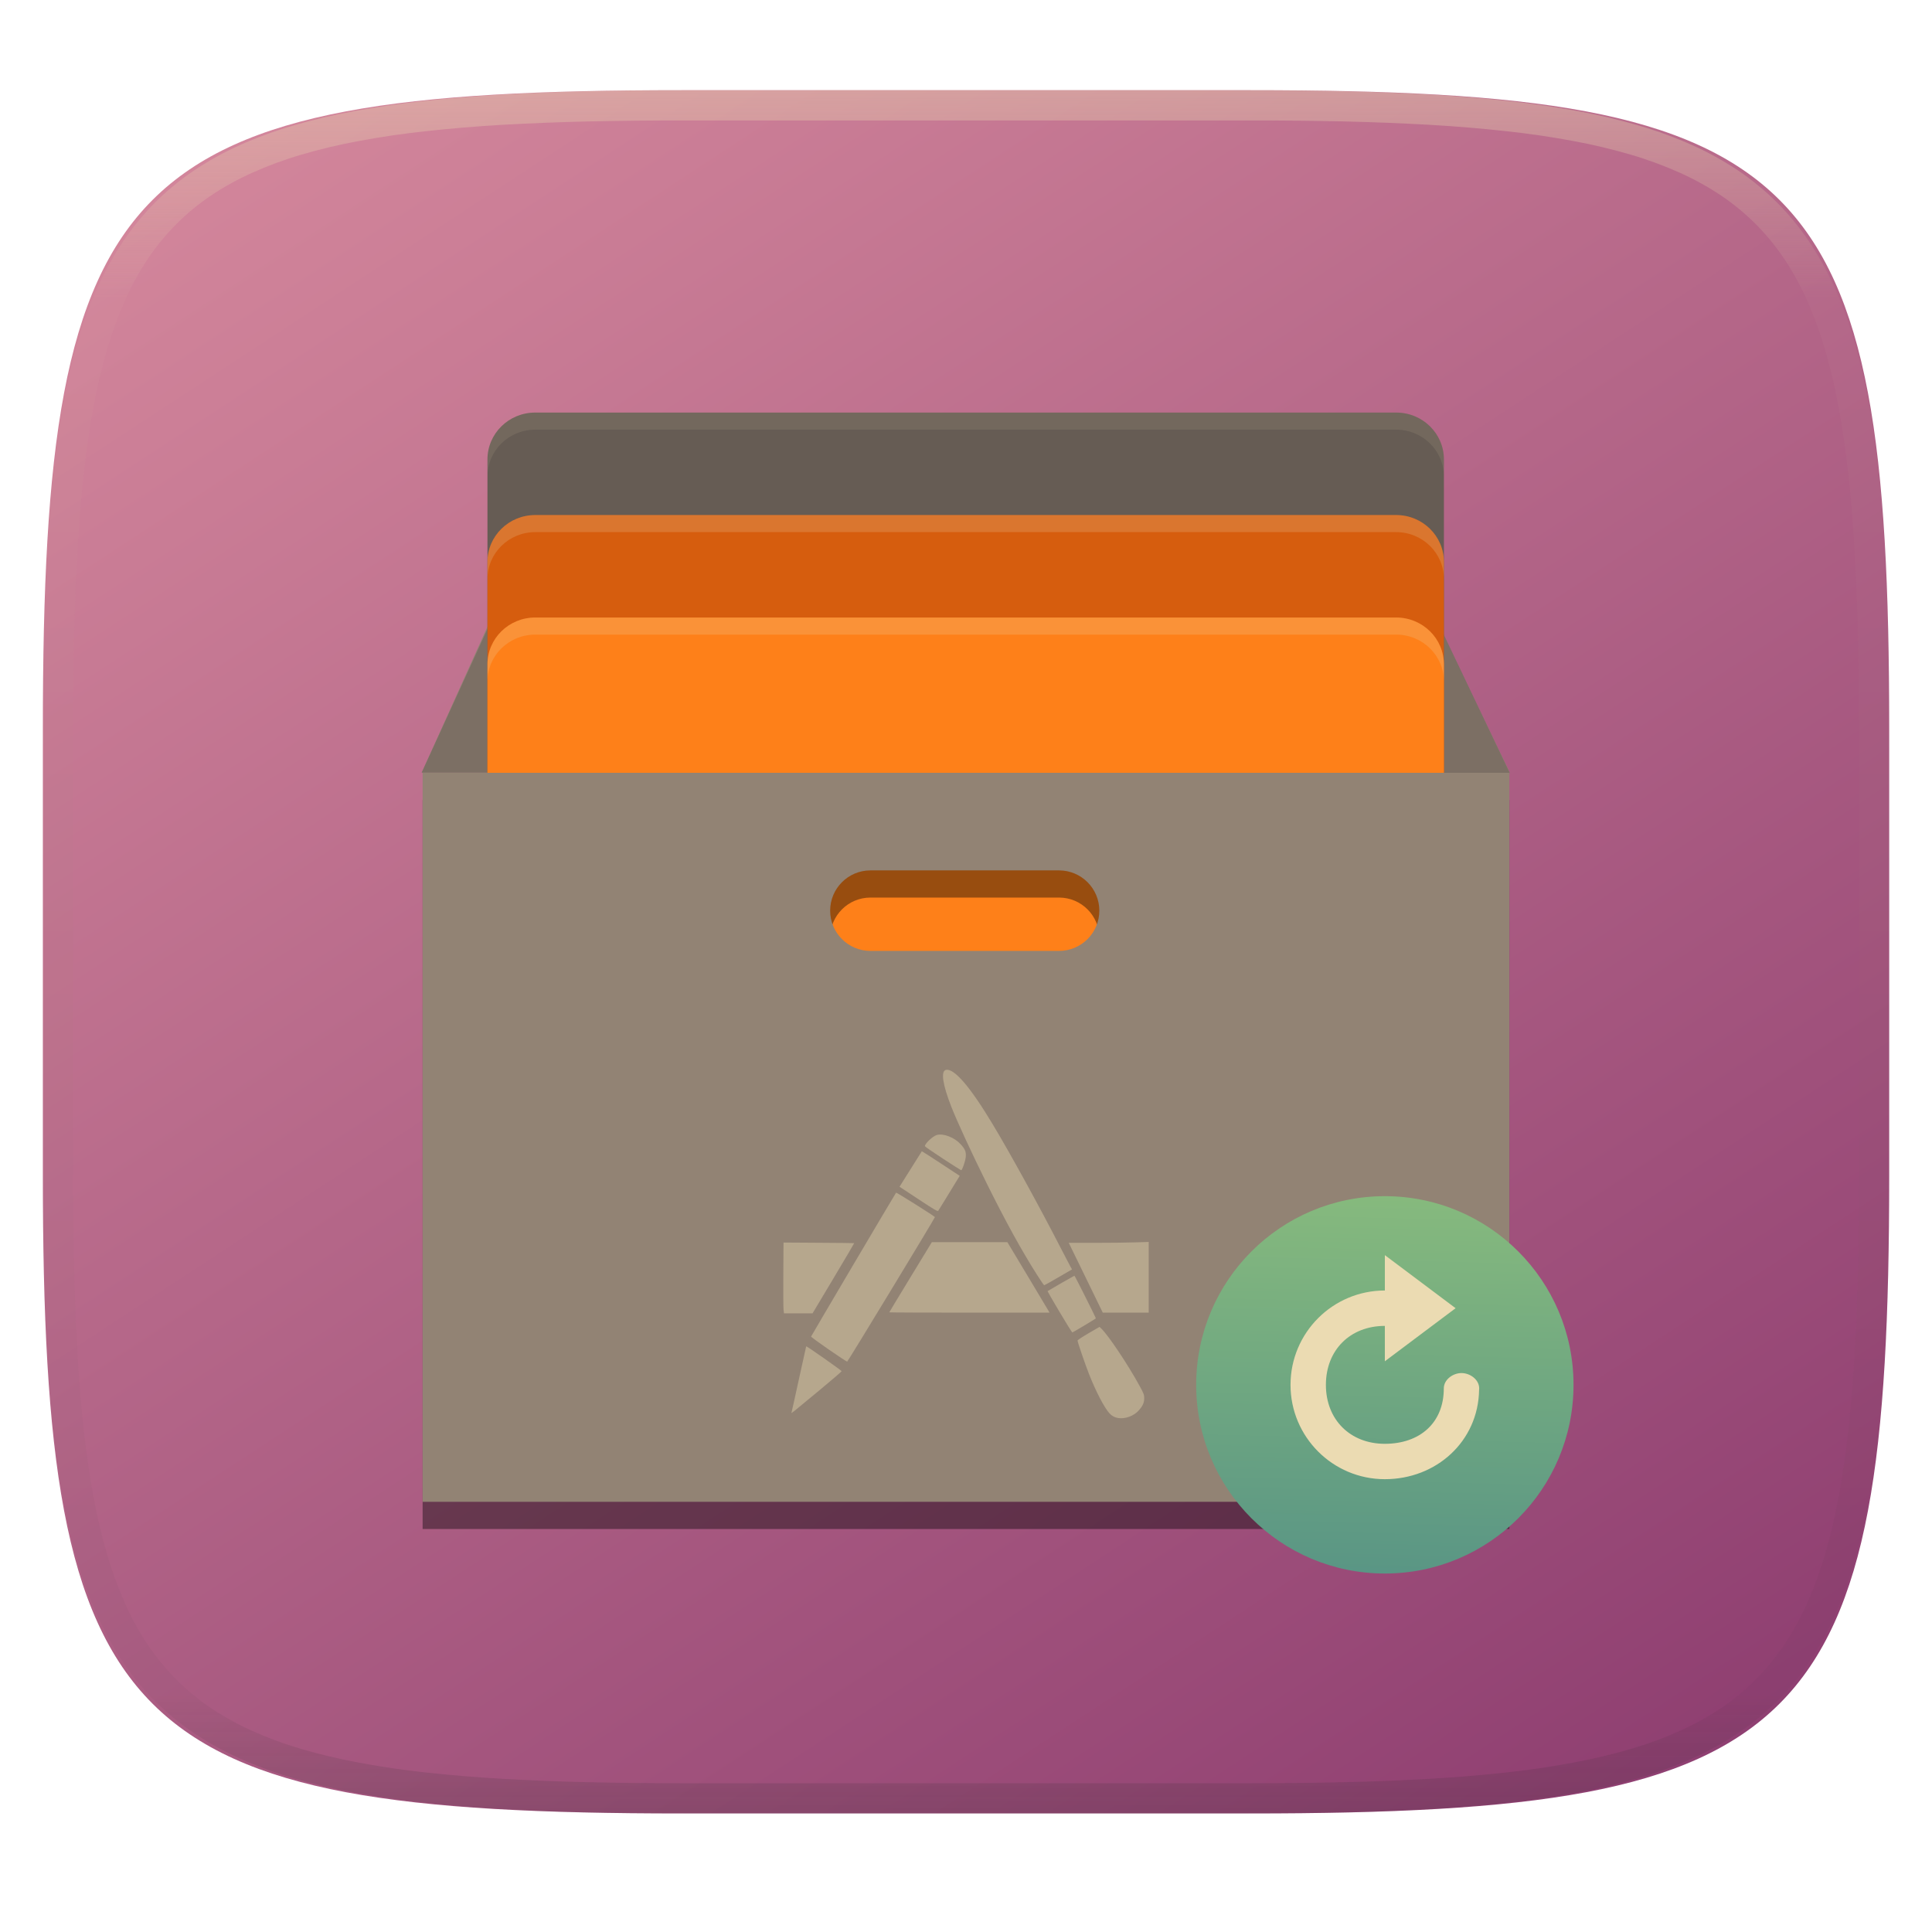
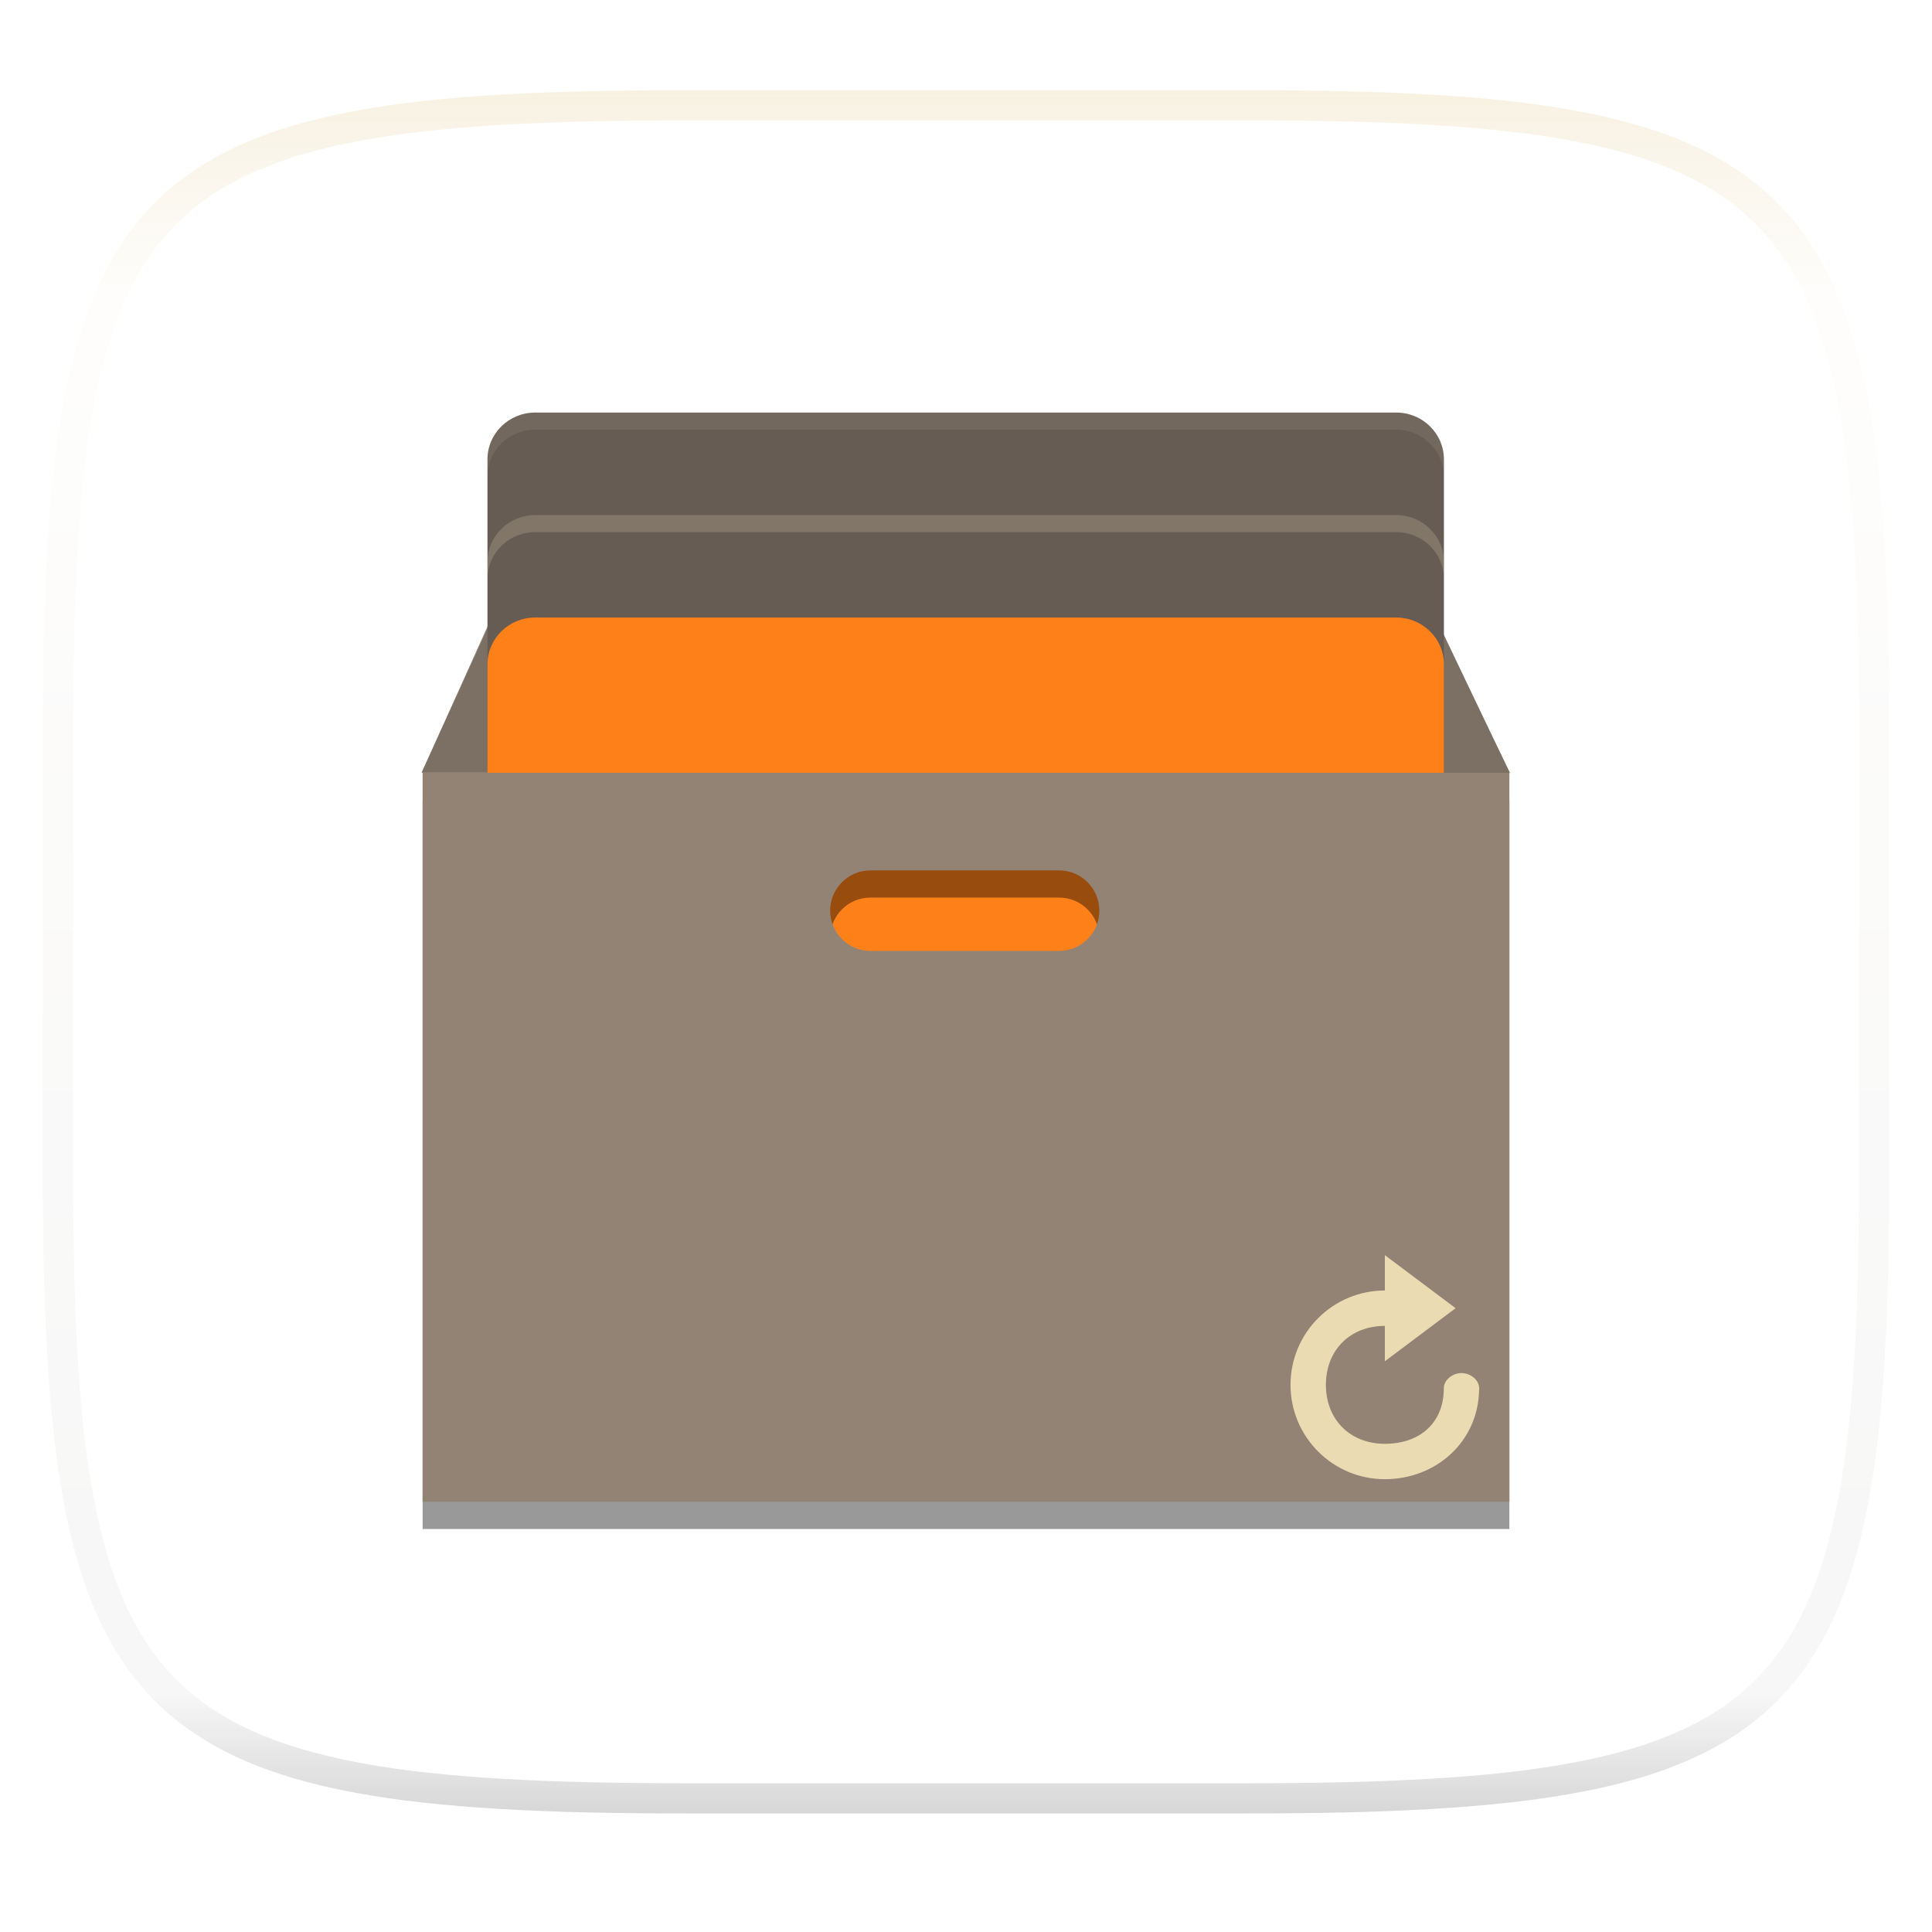
<svg xmlns="http://www.w3.org/2000/svg" style="isolation:isolate" width="256" height="256" viewBox="0 0 256 256">
  <g filter="url(#OoBlnfi7DMJwURjNBRp9xzHzS5eE63SL)">
    <linearGradient id="_lgradient_147" x1=".233" x2=".933" y1="-.071" y2=".924" gradientTransform="matrix(244.648,0,0,228.338,5.68,11.95)" gradientUnits="userSpaceOnUse">
      <stop offset="0%" stop-opacity=".996" style="stop-color:#d3869b" />
      <stop offset="100%" stop-opacity=".996" style="stop-color:#8f3f71" />
    </linearGradient>
-     <path fill="url(#_lgradient_147)" d="M 165.689 11.95 C 239.745 11.95 250.328 22.507 250.328 96.494 L 250.328 155.745 C 250.328 229.731 239.745 240.288 165.689 240.288 L 90.319 240.288 C 16.264 240.288 5.68 229.731 5.68 155.745 L 5.68 96.494 C 5.68 22.507 16.264 11.95 90.319 11.95 L 165.689 11.95 Z" />
  </g>
  <g opacity=".4">
    <linearGradient id="_lgradient_148" x1=".517" x2=".517" y1="0" y2="1" gradientTransform="matrix(244.65,0,0,228.34,5.68,11.95)" gradientUnits="userSpaceOnUse">
      <stop offset="0%" style="stop-color:#ebdbb2" />
      <stop offset="12.5%" stop-opacity=".098" style="stop-color:#ebdbb2" />
      <stop offset="92.5%" stop-opacity=".098" style="stop-color:#282828" />
      <stop offset="100%" stop-opacity=".498" style="stop-color:#282828" />
    </linearGradient>
    <path fill="url(#_lgradient_148)" fill-rule="evenodd" d="M 165.068 11.951 C 169.396 11.941 173.724 11.991 178.052 12.089 C 181.927 12.167 185.803 12.315 189.678 12.541 C 193.131 12.737 196.583 13.022 200.026 13.395 C 203.085 13.73 206.144 14.181 209.174 14.741 C 211.889 15.243 214.574 15.881 217.22 16.657 C 219.62 17.355 221.971 18.219 224.243 19.241 C 226.358 20.184 228.384 21.304 230.302 22.591 C 232.142 23.829 233.863 25.244 235.437 26.806 C 237.001 28.378 238.417 30.088 239.656 31.925 C 240.945 33.841 242.066 35.865 243.02 37.967 C 244.043 40.247 244.909 42.585 245.617 44.972 C 246.394 47.615 247.034 50.297 247.535 53.009 C 248.096 56.035 248.548 59.081 248.883 62.136 C 249.257 65.575 249.542 69.014 249.739 72.462 C 249.965 76.323 250.112 80.194 250.201 84.055 C 250.289 88.378 250.339 92.701 250.329 97.014 L 250.329 155.226 C 250.339 159.549 250.289 163.862 250.201 168.185 C 250.112 172.056 249.965 175.917 249.739 179.778 C 249.542 183.226 249.257 186.675 248.883 190.104 C 248.548 193.159 248.096 196.215 247.535 199.241 C 247.034 201.943 246.394 204.625 245.617 207.268 C 244.909 209.655 244.043 212.003 243.02 214.273 C 242.066 216.385 240.945 218.399 239.656 220.315 C 238.417 222.152 237.001 223.872 235.437 225.434 C 233.863 226.996 232.142 228.411 230.302 229.649 C 228.384 230.936 226.358 232.056 224.243 232.999 C 221.971 234.021 219.62 234.885 217.22 235.593 C 214.574 236.369 211.889 237.007 209.174 237.499 C 206.144 238.068 203.085 238.51 200.026 238.845 C 196.583 239.218 193.131 239.503 189.678 239.699 C 185.803 239.925 181.927 240.073 178.052 240.161 C 173.724 240.249 169.396 240.299 165.068 240.289 L 90.942 240.289 C 86.614 240.299 82.286 240.249 77.958 240.161 C 74.083 240.073 70.207 239.925 66.332 239.699 C 62.879 239.503 59.427 239.218 55.984 238.845 C 52.925 238.51 49.866 238.068 46.836 237.499 C 44.121 237.007 41.436 236.369 38.79 235.593 C 36.39 234.885 34.039 234.021 31.767 232.999 C 29.652 232.056 27.626 230.936 25.708 229.649 C 23.868 228.411 22.147 226.996 20.573 225.434 C 19.009 223.872 17.593 222.152 16.354 220.315 C 15.065 218.399 13.944 216.385 12.99 214.273 C 11.967 212.003 11.101 209.655 10.393 207.268 C 9.616 204.625 8.976 201.943 8.475 199.241 C 7.914 196.215 7.462 193.159 7.127 190.104 C 6.753 186.675 6.468 183.226 6.271 179.778 C 6.045 175.917 5.898 172.056 5.809 168.185 C 5.721 163.862 5.671 159.549 5.681 155.226 L 5.681 97.014 C 5.671 92.701 5.721 88.378 5.809 84.055 C 5.898 80.194 6.045 76.323 6.271 72.462 C 6.468 69.014 6.753 65.575 7.127 62.136 C 7.462 59.081 7.914 56.035 8.475 53.009 C 8.976 50.297 9.616 47.615 10.393 44.972 C 11.101 42.585 11.967 40.247 12.99 37.967 C 13.944 35.865 15.065 33.841 16.354 31.925 C 17.593 30.088 19.009 28.378 20.573 26.806 C 22.147 25.244 23.868 23.829 25.708 22.591 C 27.626 21.304 29.652 20.184 31.767 19.241 C 34.039 18.219 36.39 17.355 38.79 16.657 C 41.436 15.881 44.121 15.243 46.836 14.741 C 49.866 14.181 52.925 13.73 55.984 13.395 C 59.427 13.022 62.879 12.737 66.332 12.541 C 70.207 12.315 74.083 12.167 77.958 12.089 C 82.286 11.991 86.614 11.941 90.942 11.951 L 165.068 11.951 Z M 165.078 15.96 C 169.376 15.95 173.675 15.999 177.973 16.087 C 181.8 16.176 185.626 16.323 189.452 16.539 C 192.836 16.736 196.219 17.011 199.583 17.384 C 202.554 17.699 205.515 18.131 208.446 18.681 C 211.023 19.153 213.58 19.762 216.099 20.499 C 218.322 21.147 220.495 21.953 222.6 22.896 C 224.509 23.751 226.338 24.763 228.069 25.922 C 229.692 27.013 231.207 28.26 232.594 29.646 C 233.981 31.031 235.23 32.544 236.332 34.165 C 237.492 35.894 238.506 37.712 239.361 39.608 C 240.306 41.72 241.112 43.892 241.761 46.102 C 242.509 48.617 243.109 51.162 243.591 53.736 C 244.132 56.664 244.565 59.611 244.889 62.578 C 245.263 65.938 245.539 69.308 245.735 72.688 C 245.952 76.51 246.109 80.322 246.188 84.144 C 246.276 88.437 246.325 92.721 246.325 97.014 C 246.325 97.014 246.325 97.014 246.325 97.014 L 246.325 155.226 C 246.325 155.226 246.325 155.226 246.325 155.226 C 246.325 159.519 246.276 163.803 246.188 168.096 C 246.109 171.918 245.952 175.74 245.735 179.552 C 245.539 182.932 245.263 186.302 244.889 189.672 C 244.565 192.629 244.132 195.576 243.591 198.504 C 243.109 201.078 242.509 203.623 241.761 206.138 C 241.112 208.358 240.306 210.52 239.361 212.632 C 238.506 214.528 237.492 216.356 236.332 218.075 C 235.23 219.706 233.981 221.219 232.594 222.604 C 231.207 223.98 229.692 225.227 228.069 226.318 C 226.338 227.477 224.509 228.489 222.6 229.344 C 220.495 230.297 218.322 231.093 216.099 231.741 C 213.58 232.478 211.023 233.087 208.446 233.559 C 205.515 234.109 202.554 234.541 199.583 234.865 C 196.219 235.229 192.836 235.514 189.452 235.701 C 185.626 235.917 181.8 236.074 177.973 236.153 C 173.675 236.251 169.376 236.29 165.078 236.29 C 165.078 236.29 165.078 236.29 165.068 236.29 L 90.942 236.29 C 90.932 236.29 90.932 236.29 90.932 236.29 C 86.634 236.29 82.335 236.251 78.037 236.153 C 74.21 236.074 70.384 235.917 66.558 235.701 C 63.174 235.514 59.791 235.229 56.427 234.865 C 53.456 234.541 50.495 234.109 47.564 233.559 C 44.987 233.087 42.43 232.478 39.911 231.741 C 37.688 231.093 35.515 230.297 33.41 229.344 C 31.501 228.489 29.672 227.477 27.941 226.318 C 26.318 225.227 24.803 223.98 23.416 222.604 C 22.029 221.219 20.78 219.706 19.678 218.075 C 18.518 216.356 17.504 214.528 16.649 212.632 C 15.704 210.52 14.898 208.358 14.249 206.138 C 13.501 203.623 12.901 201.078 12.419 198.504 C 11.878 195.576 11.445 192.629 11.121 189.672 C 10.747 186.302 10.472 182.932 10.275 179.552 C 10.058 175.74 9.901 171.918 9.822 168.096 C 9.734 163.803 9.685 159.519 9.685 155.226 C 9.685 155.226 9.685 155.226 9.685 155.226 L 9.685 97.014 C 9.685 97.014 9.685 97.014 9.685 97.014 C 9.685 92.721 9.734 88.437 9.822 84.144 C 9.901 80.322 10.058 76.51 10.275 72.688 C 10.472 69.308 10.747 65.938 11.121 62.578 C 11.445 59.611 11.878 56.664 12.419 53.736 C 12.901 51.162 13.501 48.617 14.249 46.102 C 14.898 43.892 15.704 41.72 16.649 39.608 C 17.504 37.712 18.518 35.894 19.678 34.165 C 20.78 32.544 22.029 31.031 23.416 29.646 C 24.803 28.26 26.318 27.013 27.941 25.922 C 29.672 24.763 31.501 23.751 33.41 22.896 C 35.515 21.953 37.688 21.147 39.911 20.499 C 42.43 19.762 44.987 19.153 47.564 18.681 C 50.495 18.131 53.456 17.699 56.427 17.384 C 59.791 17.011 63.174 16.736 66.558 16.539 C 70.384 16.323 74.21 16.176 78.037 16.087 C 82.335 15.999 86.634 15.95 90.932 15.96 C 90.932 15.96 90.932 15.96 90.942 15.96 L 165.068 15.96 C 165.078 15.96 165.078 15.96 165.078 15.96 Z" />
  </g>
  <path fill="#928374" d="M 55.875 102.375 L 71.25 68.25 L 183.5 68.25 L 200.062 102.375 L 55.875 102.375 Z" />
  <path fill="#7c6f64" d="M 71.375 68.5 L 71.5 102.375 L 55.875 102.375 L 71.375 68.5 Z" />
  <path fill="#7c6f64" d="M 183.75 68.25 L 183.938 102.438 L 200.062 102.438 L 183.75 68.25 Z" />
  <g>
    <path fill="#665c54" d="M 191.327 148.022 L 191.327 60.89 C 191.327 57.442 188.501 54.667 184.991 54.667 L 70.927 54.667 C 67.417 54.667 64.591 57.443 64.591 60.89 L 64.591 148.022 C 64.591 151.47 67.417 154.246 70.927 154.246 L 184.991 154.246 C 188.501 154.246 191.327 151.47 191.327 148.022 Z" />
-     <path fill="#d65d0e" d="M 191.327 161.601 L 191.327 74.469 C 191.327 71.022 188.501 68.246 184.991 68.246 L 70.927 68.246 C 67.417 68.246 64.591 71.022 64.591 74.469 L 64.591 161.601 C 64.591 165.049 67.417 167.825 70.927 167.825 L 184.991 167.825 C 188.501 167.825 191.327 165.049 191.327 161.601 Z" />
    <path fill="#fe8019" d="M 191.327 175.18 L 191.327 88.048 C 191.327 84.601 188.501 81.825 184.991 81.825 L 70.927 81.825 C 67.417 81.825 64.591 84.601 64.591 88.048 L 64.591 175.18 C 64.591 178.628 67.417 181.404 70.927 181.404 L 184.991 181.404 C 188.501 181.404 191.327 178.628 191.327 175.18 Z" />
    <g opacity=".1">
      <path fill="#ebdbb2" d="M 70.929 54.667 C 67.419 54.667 64.591 57.443 64.591 60.89 L 64.591 63.154 C 64.591 59.706 67.419 56.93 70.929 56.93 L 184.989 56.93 C 188.499 56.93 191.327 59.705 191.327 63.154 L 191.327 60.89 C 191.327 57.442 188.499 54.667 184.989 54.667 L 70.929 54.667 Z" />
    </g>
    <g opacity=".2">
      <path fill="#ebdbb2" d="M 70.929 68.246 C 67.419 68.246 64.591 71.022 64.591 74.469 L 64.591 76.732 C 64.591 73.285 67.419 70.509 70.929 70.509 L 184.989 70.509 C 188.499 70.509 191.327 73.285 191.327 76.732 L 191.327 74.469 C 191.327 71.022 188.499 68.246 184.989 68.246 L 70.929 68.246 Z" />
    </g>
    <g opacity=".2">
-       <path fill="#ebdbb2" d="M 70.929 81.825 C 67.419 81.825 64.591 84.601 64.591 88.048 L 64.591 90.311 C 64.591 86.864 67.419 84.088 70.929 84.088 L 184.989 84.088 C 188.499 84.088 191.327 86.864 191.327 90.311 L 191.327 88.048 C 191.327 84.601 188.499 81.825 184.989 81.825 L 70.929 81.825 Z" />
-     </g>
+       </g>
  </g>
  <g opacity=".4" filter="url(#nUV8Cl5nvtT9JFRnWVoamsvo0MFh9KCF)">
    <path fill-rule="evenodd" d="M 56 106 L 200 106 L 200 202.6 L 56 202.6 L 56 106 Z M 115.333 118.933 L 140.333 118.933 C 143.277 118.933 145.667 121.323 145.667 124.267 L 145.667 124.267 C 145.667 127.21 143.277 129.6 140.333 129.6 L 115.333 129.6 C 112.39 129.6 110 127.21 110 124.267 L 110 124.267 C 110 121.323 112.39 118.933 115.333 118.933 Z" />
  </g>
  <path fill="#928374" fill-rule="evenodd" d="M 56 102.4 L 200 102.4 L 200 199 L 56 199 L 56 102.4 Z M 115.333 115.333 L 140.333 115.333 C 143.277 115.333 145.667 117.723 145.667 120.667 L 145.667 120.667 C 145.667 123.61 143.277 126 140.333 126 L 115.333 126 C 112.39 126 110 123.61 110 120.667 L 110 120.667 C 110 117.723 112.39 115.333 115.333 115.333 Z" />
  <g opacity=".4">
-     <path fill="#ebdbb2" d="M 148.175 187.898 C 147.734 187.838 147.328 187.625 147.028 187.297 C 146.343 186.562 145.216 184.402 144.291 182.051 C 143.772 180.732 142.779 177.826 142.779 177.628 C 142.779 177.565 143.434 177.132 144.235 176.665 L 145.692 175.817 L 145.92 176.032 C 146.825 176.88 149.431 180.773 150.95 183.543 C 151.557 184.652 151.618 184.81 151.616 185.267 C 151.613 185.876 151.422 186.3 150.88 186.903 C 150.23 187.625 149.112 188.036 148.175 187.899 L 148.175 187.898 L 148.175 187.898 Z M 104.878 187.175 C 104.905 187.101 105.349 185.101 105.863 182.731 C 106.378 180.362 106.81 178.409 106.824 178.391 C 106.87 178.331 111.525 181.597 111.524 181.688 C 111.523 181.738 110.178 182.895 108.534 184.258 C 104.832 187.328 104.817 187.34 104.878 187.175 L 104.878 187.175 L 104.878 187.175 Z M 109.808 178.815 C 108.511 177.918 107.46 177.146 107.472 177.1 C 107.502 176.99 118.645 158.128 118.737 158.032 C 118.788 157.979 123.657 161.04 123.885 161.269 C 123.934 161.318 112.349 180.403 112.257 180.425 C 112.207 180.436 111.105 179.712 109.808 178.815 L 109.808 178.815 L 109.808 178.815 Z M 140.39 173.831 C 139.501 172.332 138.787 171.096 138.803 171.084 C 138.961 170.972 142.331 169.035 142.367 169.035 C 142.423 169.035 145.251 174.669 145.21 174.698 C 144.845 174.952 142.145 176.563 142.088 176.56 C 142.044 176.558 141.28 175.33 140.39 173.831 Z M 103.824 173.548 C 103.793 173.286 103.78 171.175 103.794 168.857 L 103.821 164.642 L 108.493 164.672 C 111.062 164.686 113.175 164.71 113.188 164.723 C 113.201 164.734 111.965 166.834 110.44 169.385 L 107.669 174.025 L 103.88 174.025 L 103.824 173.548 L 103.824 173.548 Z M 117.835 173.889 C 117.835 173.866 119.104 171.763 120.655 169.218 L 123.474 164.591 L 133.482 164.591 L 136.157 169.046 C 137.629 171.497 138.885 173.599 138.949 173.717 L 139.065 173.933 L 128.45 173.933 C 122.612 173.933 117.835 173.913 117.835 173.89 L 117.835 173.889 Z M 145.141 171.915 C 144.602 170.805 143.588 168.723 142.887 167.289 L 141.613 164.682 L 145.076 164.682 C 146.98 164.681 149.364 164.655 150.375 164.621 L 152.212 164.562 L 152.212 173.933 L 146.121 173.933 L 145.141 171.915 L 145.141 171.915 Z M 137.41 168.922 C 135.359 165.691 133.27 161.894 130.759 156.836 C 128.767 152.823 126.851 148.674 126.06 146.664 C 124.913 143.752 124.64 141.941 125.32 141.77 C 126.408 141.497 128.538 143.969 131.57 149.022 C 133.945 152.981 137.745 159.899 140.644 165.543 C 141.183 166.591 141.719 167.618 141.836 167.824 L 142.05 168.201 L 140.243 169.253 C 139.248 169.832 138.402 170.305 138.362 170.305 C 138.321 170.305 137.893 169.683 137.41 168.922 Z M 121.71 158.91 L 119.19 157.248 L 119.428 156.872 C 119.559 156.665 120.219 155.612 120.895 154.534 C 121.309 153.869 121.727 153.206 122.147 152.544 C 122.16 152.53 123.295 153.256 124.669 154.16 L 127.168 155.806 L 126.796 156.411 C 126.592 156.744 125.976 157.752 125.428 158.65 C 124.881 159.548 124.387 160.347 124.331 160.426 C 124.243 160.551 123.884 160.343 121.71 158.91 Z M 124.926 153.517 C 123.62 152.664 122.552 151.926 122.552 151.876 C 122.552 151.516 123.631 150.515 124.163 150.382 C 125.038 150.162 126.474 150.724 127.274 151.599 C 127.892 152.275 128.027 152.605 127.97 153.298 C 127.926 153.821 127.5 155.067 127.365 155.067 C 127.329 155.067 126.231 154.369 124.926 153.517 L 124.926 153.517 L 124.926 153.517 Z" />
-   </g>
+     </g>
  <g>
    <linearGradient id="_lgradient_149" x1="0" x2="-.04" y1="-.19" y2="1.45" gradientTransform="matrix(50,0,0,50,158.5,158.5)" gradientUnits="userSpaceOnUse">
      <stop offset="0%" style="stop-color:#8ec07c" />
      <stop offset="100%" style="stop-color:#458588" />
    </linearGradient>
-     <circle fill="url(#_lgradient_149)" cx="183.5" cy="183.5" r="25" vector-effect="non-scaling-stroke" />
    <path fill="#ebdbb2" d="M 171 183.5 C 171 190.403 176.597 196 183.5 196 C 190.333 196 195.876 190.983 195.987 184.176 C 195.995 184.107 196 184.038 196 183.968 C 196 182.817 194.807 181.938 193.656 181.938 C 192.506 181.938 191.312 182.817 191.312 183.968 C 191.312 188.57 188.103 191.312 183.5 191.312 C 178.898 191.312 175.688 188.103 175.688 183.5 C 175.688 178.898 178.898 175.688 183.5 175.688 L 183.5 180.375 L 192.875 173.344 L 183.501 166.312 L 183.501 170.998 C 176.598 170.998 171.001 176.594 171.001 183.498 L 171 183.5 Z" />
  </g>
</svg>